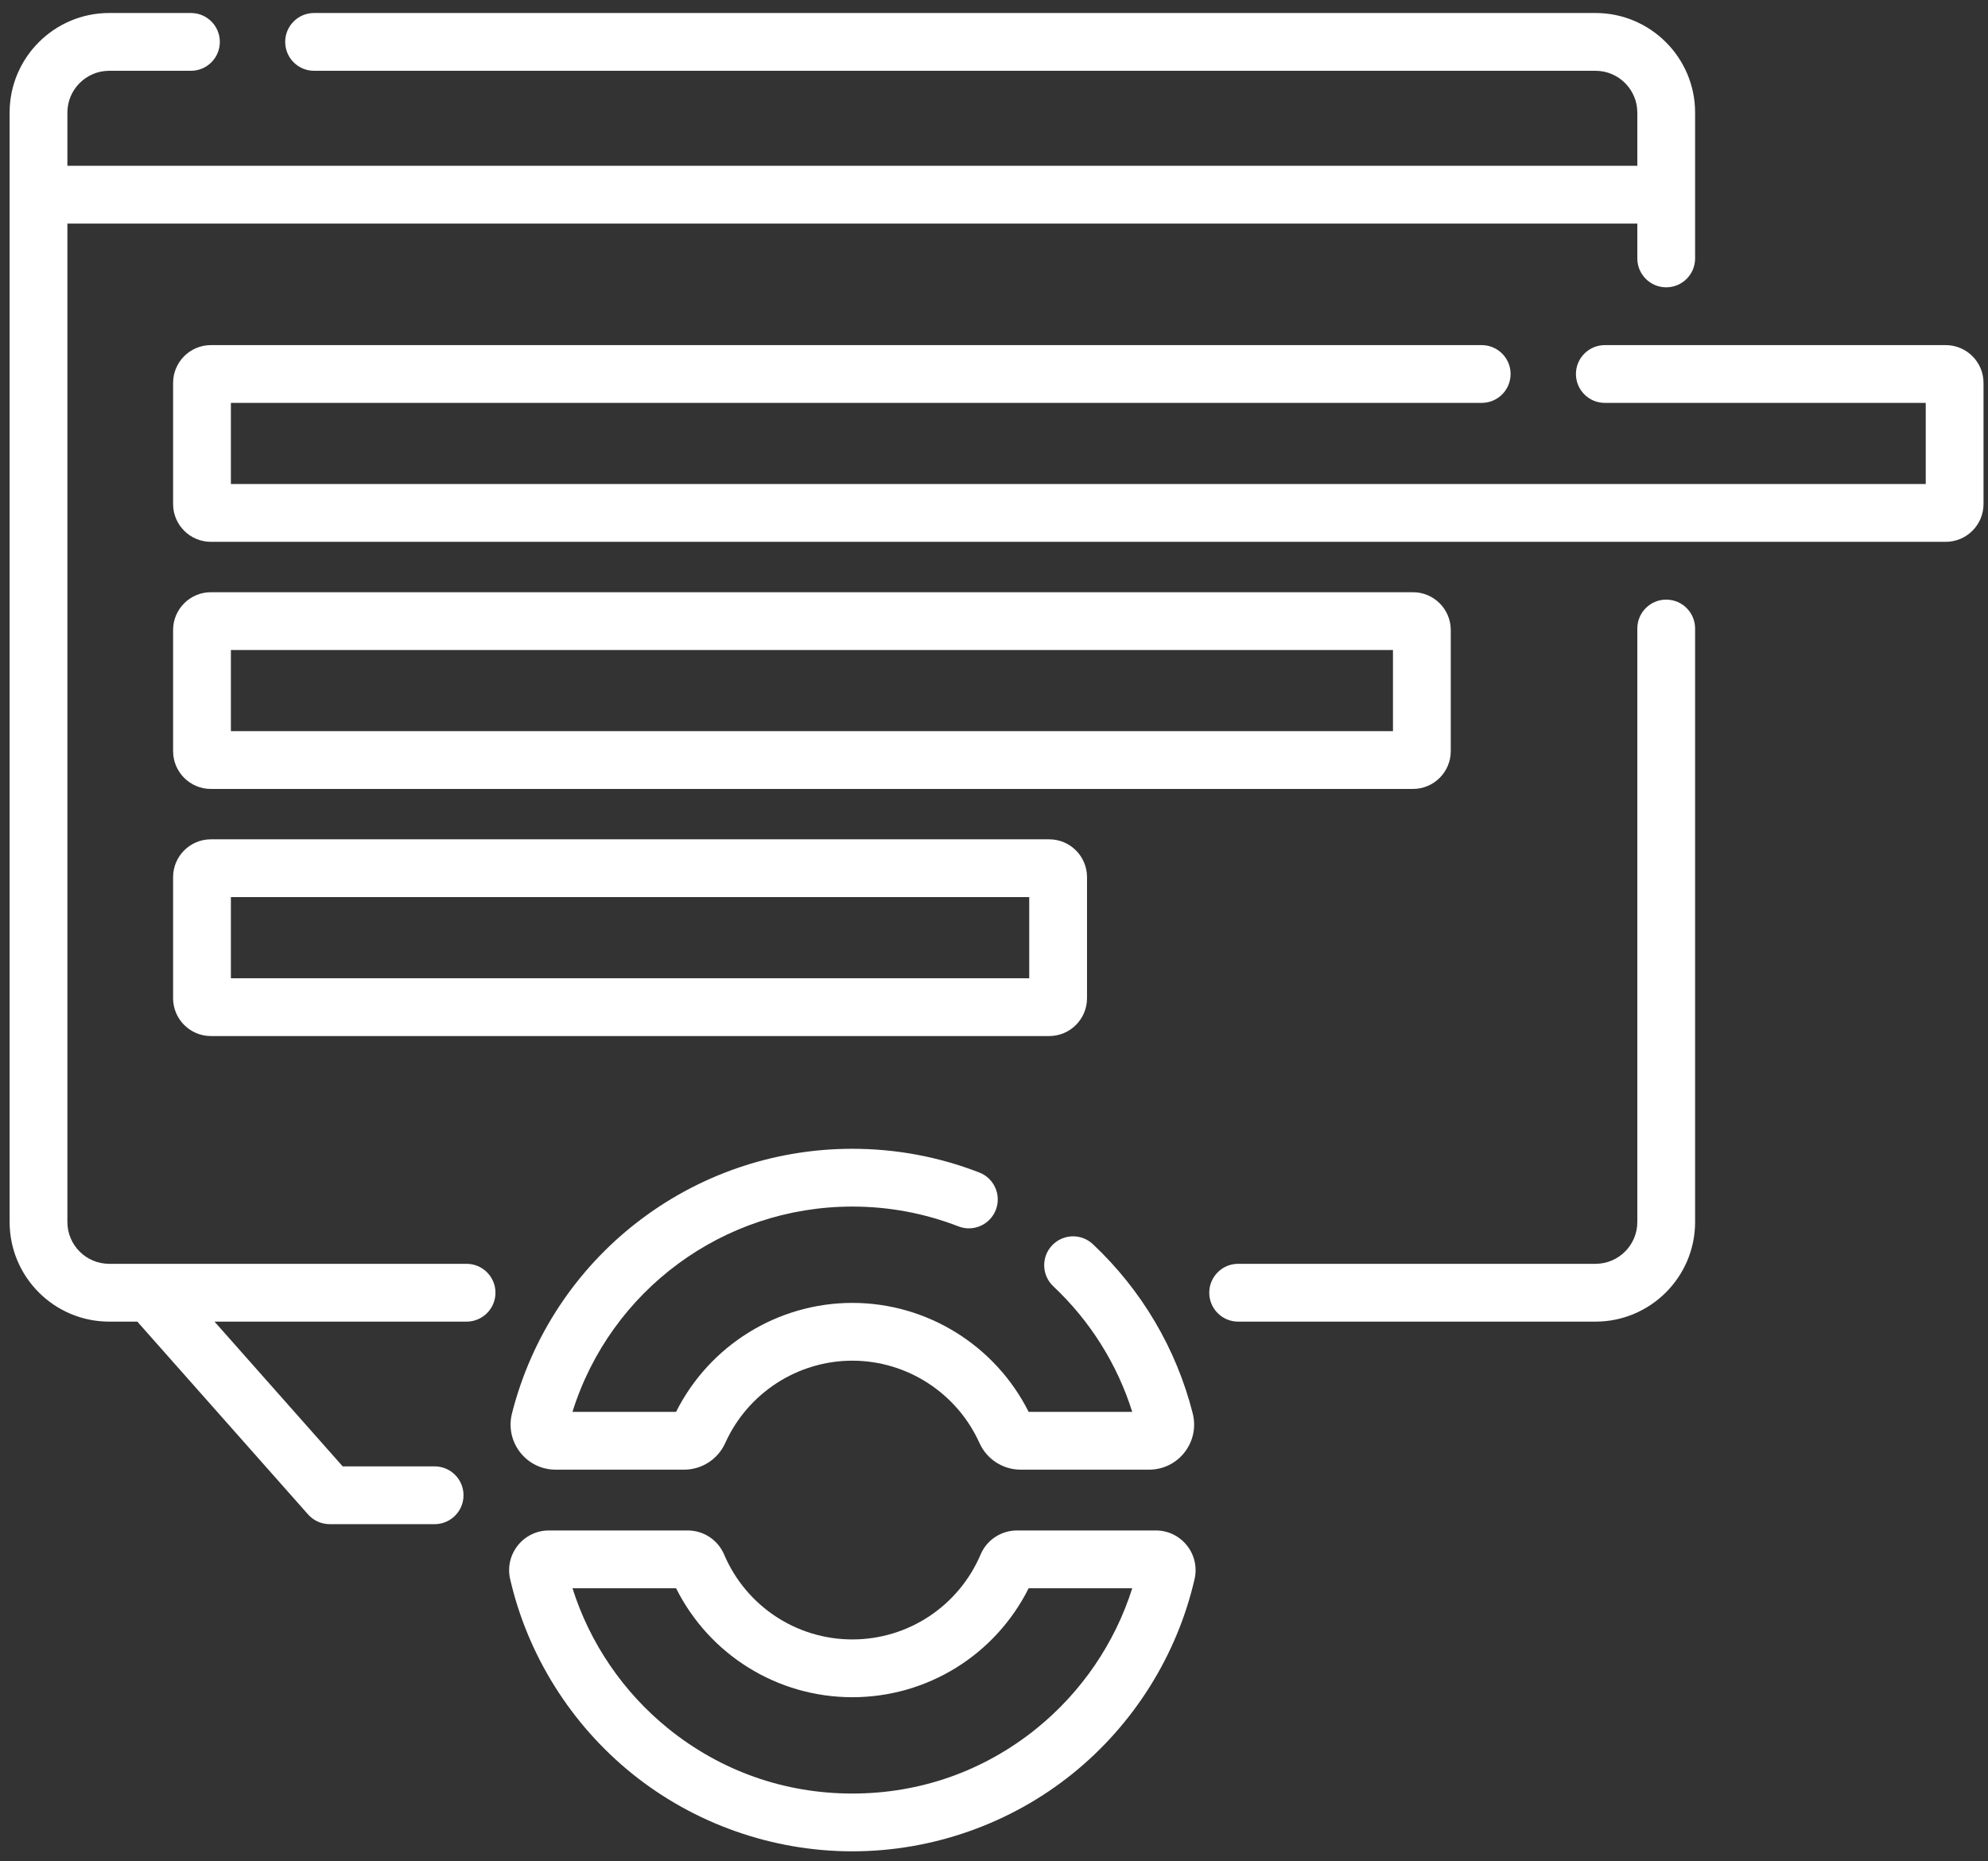
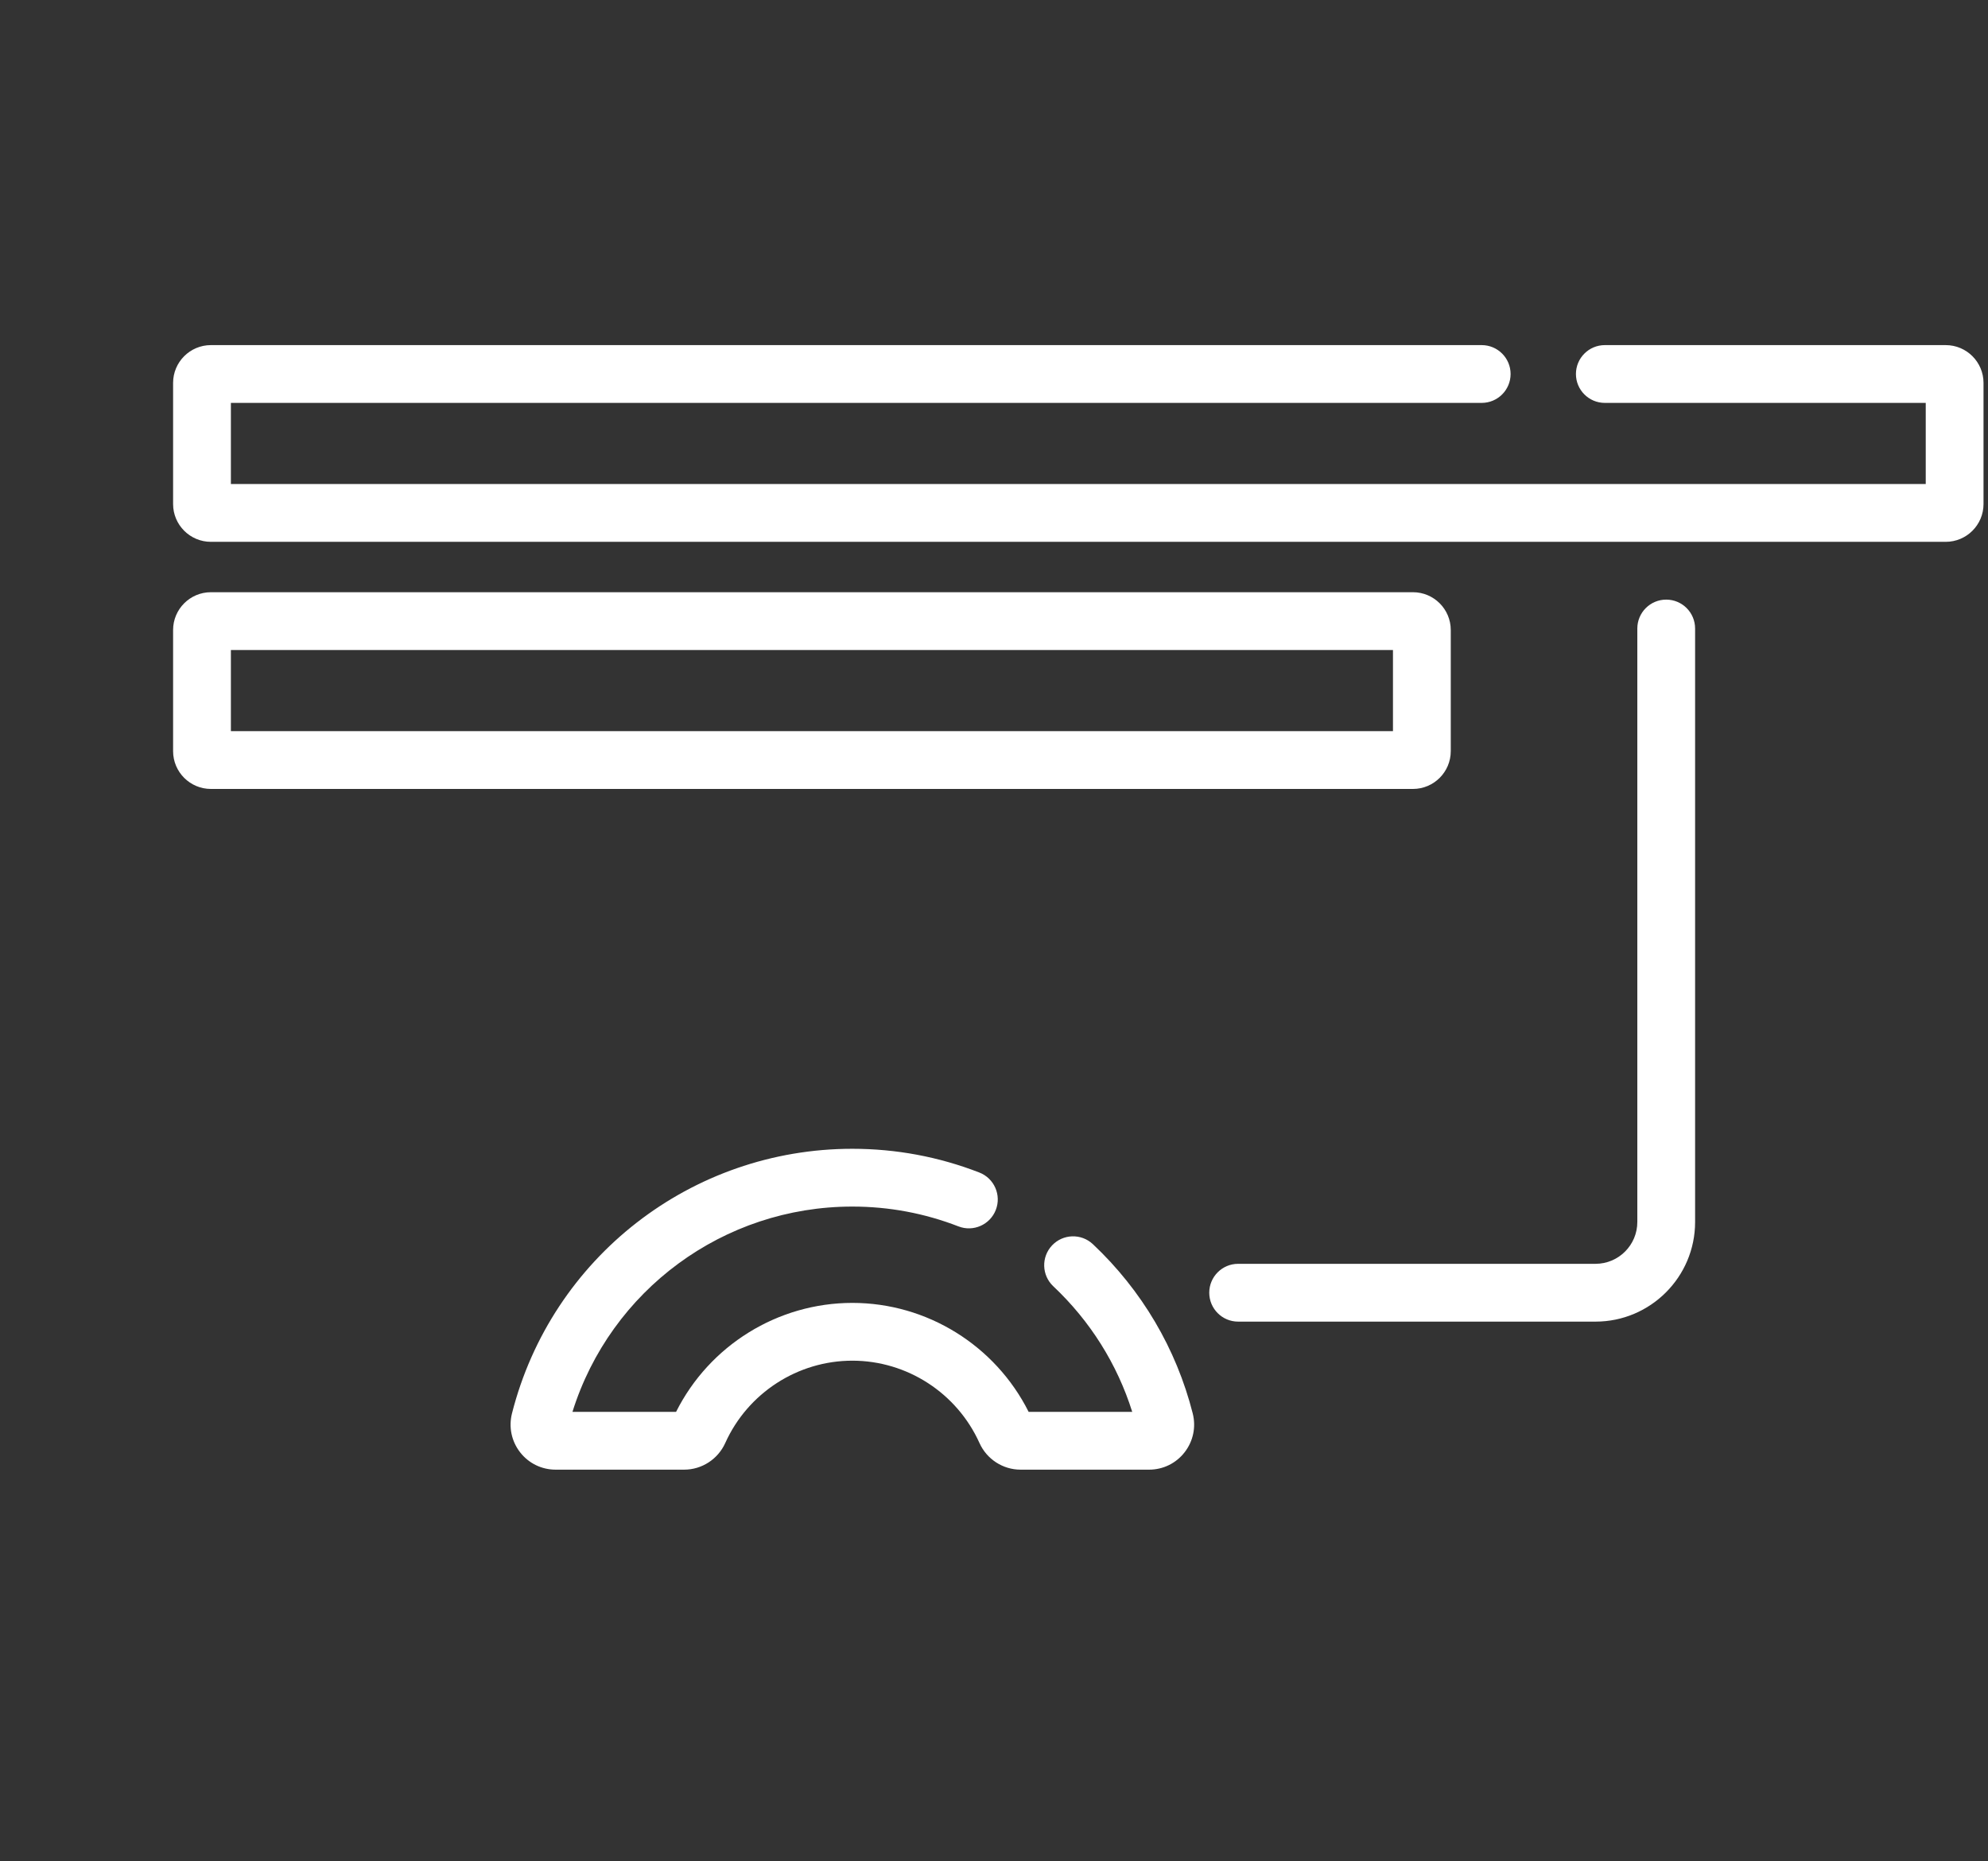
<svg xmlns="http://www.w3.org/2000/svg" width="141" height="132" viewBox="0 0 141 132" fill="none">
  <rect x="0" y="0" width="141" height="132" fill="#333333" stroke="none" />
  <path d="M118.177 42.523C117.045 42.523 116.128 43.441 116.128 44.573V86.662C116.128 88.296 114.798 89.626 113.163 89.626H87.816C86.684 89.626 85.767 90.544 85.767 91.675C85.767 92.807 86.684 93.725 87.816 93.725H113.163C117.058 93.725 120.226 90.556 120.226 86.662V44.573C120.226 43.441 119.309 42.523 118.177 42.523Z" fill="white" />
-   <path d="M33.092 89.626H7.744C6.11 89.626 4.78 88.297 4.78 86.662V15.857H116.128V18.327C116.128 19.459 117.045 20.376 118.177 20.376C119.309 20.376 120.226 19.459 120.226 18.327V7.985C120.226 4.09 117.058 0.922 113.163 0.922H22.276C21.144 0.922 20.227 1.839 20.227 2.971C20.227 4.103 21.144 5.02 22.276 5.02H113.163C114.798 5.02 116.128 6.35 116.128 7.985V11.758H4.78V7.985C4.78 6.35 6.11 5.02 7.744 5.02H13.543C14.675 5.02 15.592 4.103 15.592 2.971C15.592 1.839 14.675 0.922 13.543 0.922H7.744C3.85 0.922 0.682 4.09 0.682 7.985V86.662C0.682 90.557 3.85 93.725 7.744 93.725H9.739L21.849 107.398C22.238 107.837 22.796 108.089 23.383 108.089H30.826C31.958 108.089 32.875 107.171 32.875 106.039C32.875 104.908 31.958 103.99 30.826 103.99H24.305L15.213 93.725H33.092C34.224 93.725 35.141 92.807 35.141 91.675C35.141 90.544 34.224 89.626 33.092 89.626Z" fill="white" />
  <path d="M138.002 24.474H113.824C112.692 24.474 111.774 25.391 111.774 26.523C111.774 27.654 112.692 28.572 113.824 28.572H136.584V34.326H16.376V28.572H105.09C106.222 28.572 107.14 27.654 107.14 26.523C107.14 25.391 106.222 24.474 105.09 24.474H14.957C13.479 24.474 12.277 25.676 12.277 27.153V35.745C12.277 37.223 13.479 38.425 14.957 38.425H138.002C139.48 38.425 140.682 37.223 140.682 35.745V27.153C140.682 25.676 139.48 24.474 138.002 24.474Z" fill="white" />
  <path d="M102.896 53.269V44.678C102.896 43.2 101.694 41.998 100.216 41.998H14.957C13.479 41.998 12.277 43.2 12.277 44.678V53.27C12.277 54.747 13.479 55.949 14.957 55.949H100.216C101.694 55.949 102.896 54.747 102.896 53.269ZM98.797 51.851H16.376V46.096H98.797L98.797 51.851Z" fill="white" />
-   <path d="M77.097 70.793V62.201C77.097 60.724 75.895 59.522 74.418 59.522H14.957C13.479 59.522 12.277 60.723 12.277 62.201V70.793C12.277 72.27 13.479 73.473 14.957 73.473H74.418C75.895 73.473 77.097 72.27 77.097 70.793ZM72.999 69.374H16.376V63.62H72.999V69.374Z" fill="white" />
  <path d="M39.407 104.223H48.526C49.777 104.223 50.921 103.482 51.438 102.335C53.036 98.787 56.576 96.495 60.454 96.495C64.332 96.495 67.871 98.787 69.471 102.336C69.988 103.482 71.131 104.223 72.382 104.223H81.501C82.492 104.223 83.41 103.774 84.019 102.991C84.63 102.205 84.84 101.2 84.594 100.233C83.43 95.646 80.981 91.497 77.514 88.233C76.689 87.458 75.393 87.497 74.617 88.321C73.841 89.145 73.881 90.442 74.705 91.218C77.319 93.678 79.24 96.739 80.304 100.124H72.956C70.591 95.411 65.747 92.397 60.454 92.397C55.16 92.397 50.316 95.411 47.952 100.124H40.602C43.308 91.495 51.311 85.566 60.454 85.566C63.043 85.566 65.574 86.039 67.977 86.971C69.031 87.381 70.219 86.857 70.628 85.803C71.038 84.748 70.514 83.56 69.46 83.151C66.583 82.034 63.553 81.468 60.454 81.468C49.045 81.468 39.118 89.184 36.313 100.233C36.068 101.2 36.278 102.206 36.889 102.992C37.498 103.774 38.416 104.223 39.407 104.223Z" fill="white" />
-   <path d="M81.978 108.535H72.138C71.007 108.535 69.992 109.203 69.552 110.237C67.992 113.897 64.421 116.263 60.454 116.263C56.487 116.263 52.916 113.898 51.357 110.238C50.916 109.203 49.901 108.535 48.77 108.535H38.929C38.066 108.535 37.263 108.923 36.725 109.599C36.187 110.275 35.989 111.144 36.183 111.986C37.426 117.387 40.499 122.288 44.836 125.784C49.239 129.335 54.786 131.29 60.454 131.29C66.122 131.29 71.668 129.335 76.072 125.784C80.409 122.288 83.482 117.387 84.725 111.986C84.919 111.144 84.721 110.274 84.183 109.599C83.645 108.923 82.842 108.535 81.978 108.535ZM73.5 122.594C69.769 125.602 65.258 127.192 60.454 127.192C55.651 127.192 51.139 125.602 47.408 122.594C44.208 120.013 41.831 116.52 40.604 112.634H47.952C50.316 117.356 55.133 120.361 60.455 120.361C65.776 120.361 70.592 117.356 72.957 112.634H80.305C79.077 116.52 76.7 120.013 73.5 122.594Z" fill="white" />
</svg>